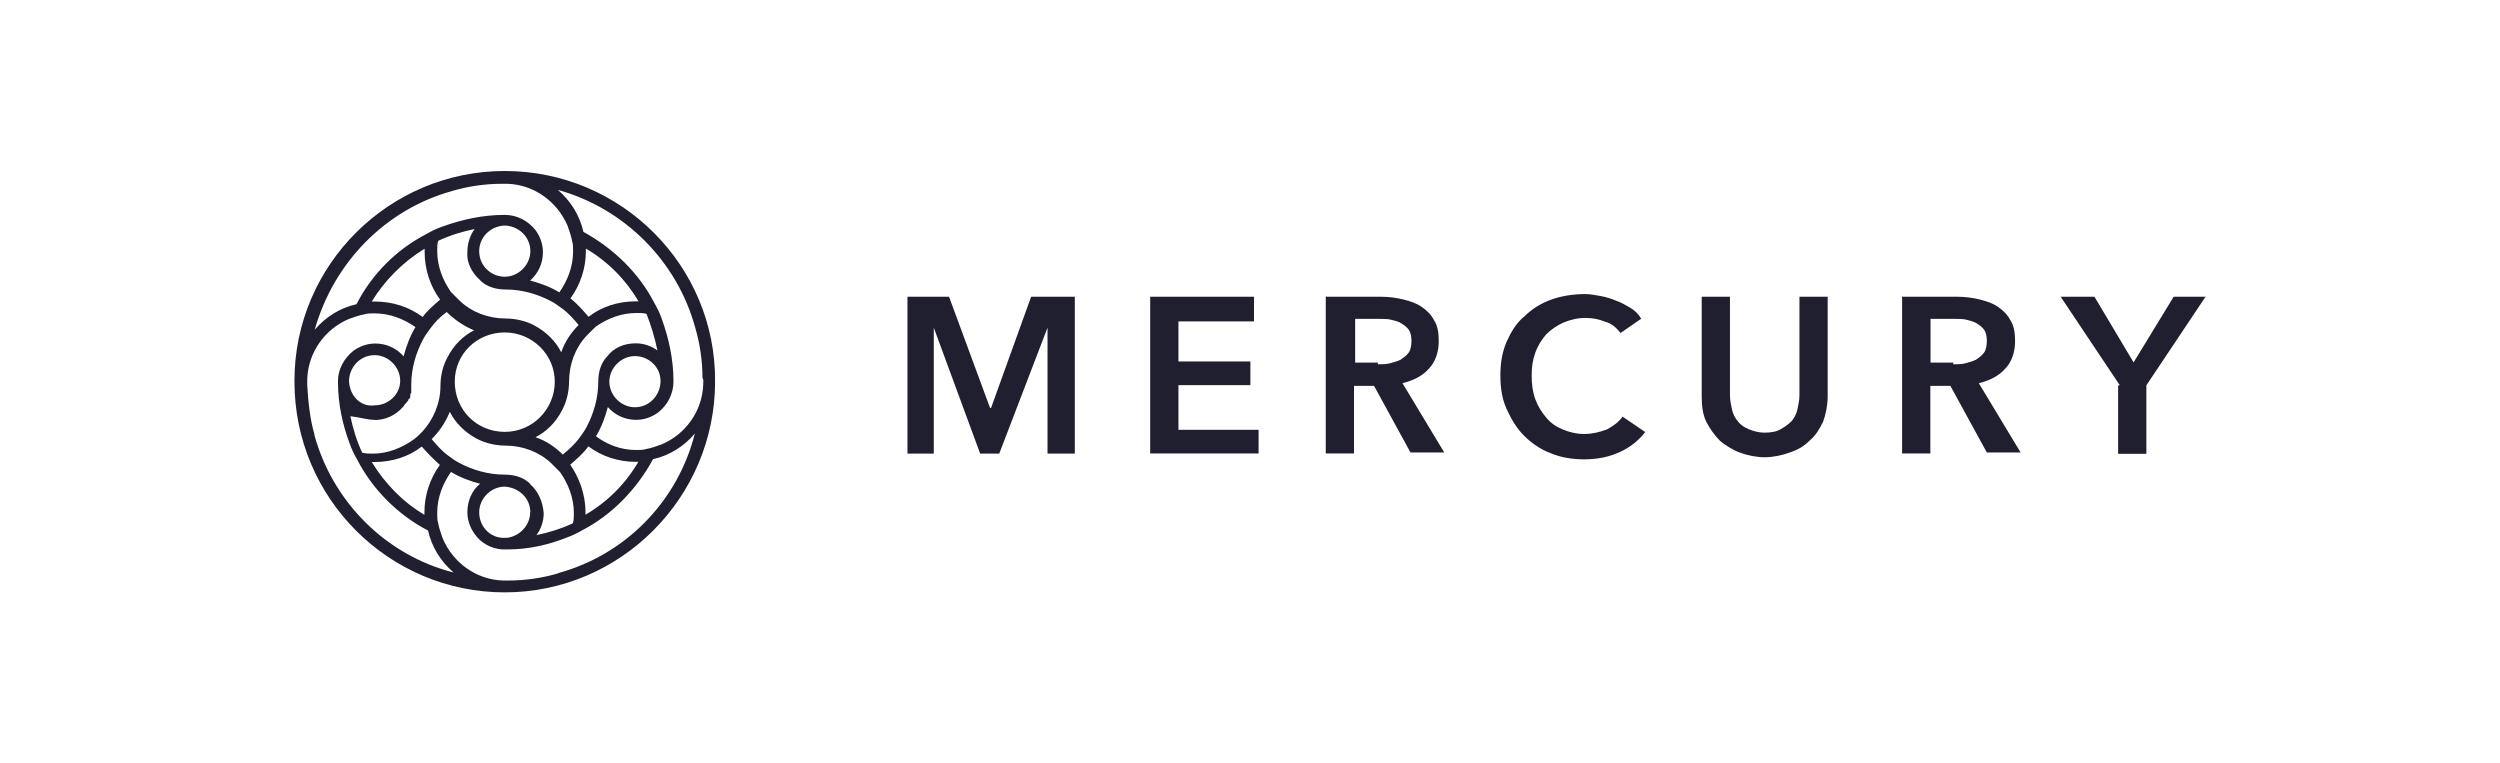
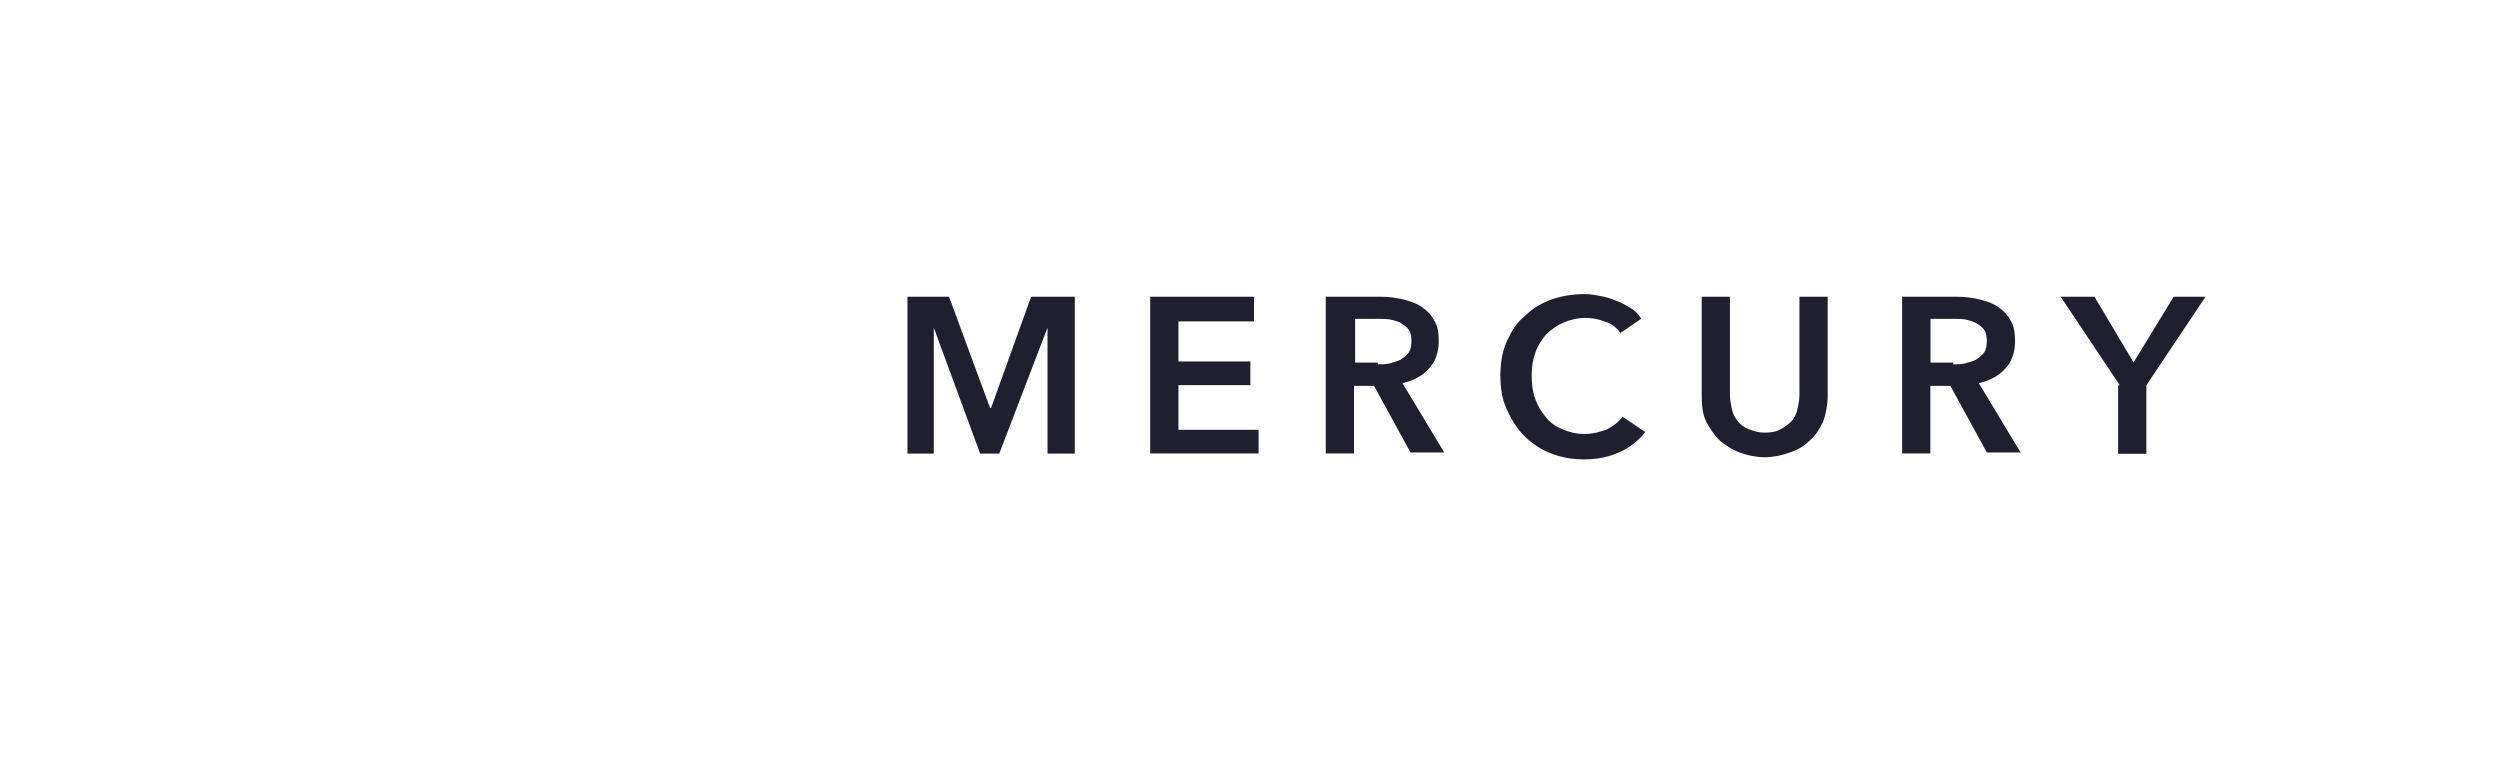
<svg xmlns="http://www.w3.org/2000/svg" id="Layer_1" version="1.1" viewBox="0 0 131 40">
  <defs>
    <style>
      .st0, .st1 {
        fill: #1f1f30;
      }

      .st1 {
        fill-rule: evenodd;
      }
    </style>
  </defs>
-   <path class="st0" d="M26.45,8.96c-6.06,0-11.02,4.92-11.02,10.99v.05c0,6.12,4.96,11.04,11.02,11.04s11.02-4.97,11.02-11.04c.05-6.07-4.91-11.04-11.02-11.04ZM23.68,10.01c.81-.24,1.72-.38,2.62-.38h.29c1.43.05,2.62.96,3.15,2.2.1.29.19.53.24.81.05.14.05.33.05.53,0,.81-.29,1.53-.72,2.15-.48-.29-1-.48-1.53-.62.43-.38.67-.91.67-1.48,0-.43-.14-.81-.38-1.15-.38-.48-.95-.81-1.62-.81-1.15,0-2.24.24-3.29.62-.29.1-.57.24-.81.38-1.57.81-2.86,2.1-3.67,3.68-.86.19-1.62.67-2.19,1.34,1-3.54,3.72-6.31,7.2-7.27ZM30.69,13.02c1.15.67,2.1,1.63,2.77,2.77h-.14c-.95,0-1.81.29-2.48.81-.29-.33-.57-.67-.95-.96.52-.72.81-1.58.81-2.49v-.14ZM34.46,18.37c-.33-.24-.72-.38-1.15-.38-.62,0-1.15.24-1.48.67-.33.33-.48.81-.48,1.34,0,.86-.24,1.67-.62,2.39-.1.19-.24.38-.38.57-.24.33-.57.62-.86.86-.38-.38-.86-.72-1.43-.91.57-.29,1.05-.76,1.38-1.39.24-.43.38-1,.38-1.53,0-.91.33-1.77.91-2.39.14-.14.33-.33.48-.48.62-.43,1.34-.72,2.15-.72.19,0,.38,0,.52.05.24.62.43,1.24.57,1.91ZM34.61,19.95v.1c-.05.72-.62,1.29-1.34,1.29s-1.34-.62-1.34-1.34.62-1.34,1.34-1.34,1.34.57,1.34,1.29ZM29.88,24.35c.33-.29.67-.57.95-.96.72.53,1.57.81,2.48.81h.14c-.67,1.15-1.62,2.1-2.77,2.77v-.14c0-.91-.33-1.82-.81-2.49ZM27.78,25.35c-.33-.33-.81-.48-1.34-.48-.86,0-1.67-.24-2.39-.62-.19-.1-.38-.24-.57-.38-.33-.24-.62-.57-.86-.86.38-.38.72-.86.95-1.43.29.57.76,1.05,1.38,1.39.43.24,1,.38,1.53.38.91,0,1.77.33,2.39.91.14.14.33.33.48.48.43.62.72,1.34.72,2.15,0,.19,0,.33-.05.53-.62.29-1.24.48-1.91.62.24-.33.38-.72.38-1.15-.05-.62-.29-1.15-.72-1.53ZM27.78,26.84c0,.67-.52,1.24-1.19,1.34h-.29c-.67-.05-1.19-.62-1.19-1.34s.62-1.34,1.34-1.34c.76.05,1.34.62,1.34,1.34ZM22.25,26.98c-1.15-.67-2.1-1.67-2.77-2.77h.14c.95,0,1.81-.29,2.48-.81.29.33.62.67.95.96-.52.72-.81,1.58-.81,2.49v.14ZM19.62,22.01c.57,0,1.1-.24,1.48-.67l.05-.05s.05-.1.1-.14l.05-.05s0-.05.05-.05c0-.05.05-.05.05-.1,0,0,0-.05.05-.05t.05-.1v-.1s0-.1.05-.1v-.43c0-.86.24-1.67.62-2.39.1-.19.24-.38.38-.57.24-.33.52-.62.86-.86.38.38.86.72,1.43.96-.57.29-1.05.76-1.38,1.39-.24.43-.38.96-.38,1.53,0,.91-.38,1.77-.95,2.39-.14.14-.33.33-.48.43-.62.43-1.34.72-2.1.72-.19,0-.38,0-.57-.05-.29-.62-.48-1.24-.62-1.91.48.05.86.19,1.29.19ZM18.29,20v-.1c.05-.72.62-1.29,1.34-1.29s1.34.62,1.34,1.34-.62,1.29-1.34,1.29c-.72.1-1.29-.48-1.34-1.24ZM23.06,15.7c-.33.29-.67.57-.91.91-.72-.53-1.57-.81-2.53-.81h-.14c.67-1.1,1.62-2.06,2.77-2.77v.14c0,.96.29,1.82.81,2.53ZM25.16,14.69c.33.33.81.48,1.34.48.86,0,1.67.24,2.39.62.19.1.38.24.57.38.33.24.62.57.86.86-.38.38-.72.86-.91,1.43-.29-.57-.76-1.05-1.38-1.39-.43-.24-1-.38-1.53-.38-.91,0-1.77-.33-2.39-.91-.14-.14-.33-.33-.48-.48-.43-.62-.72-1.34-.72-2.15,0-.19,0-.38.05-.53.62-.29,1.24-.48,1.91-.62-.24.33-.38.76-.38,1.2-.05.57.24,1.1.67,1.48ZM25.11,13.16c0-.72.57-1.29,1.29-1.34h.1c.72.05,1.29.62,1.29,1.34s-.62,1.34-1.34,1.34-1.34-.57-1.34-1.34ZM29.07,20c0,1.43-1.15,2.63-2.62,2.63s-2.62-1.15-2.62-2.63,1.19-2.58,2.62-2.58,2.62,1.15,2.62,2.58ZM16.48,22.77c-.24-.81-.33-1.72-.38-2.58v-.33c.05-1.43.95-2.63,2.19-3.15.29-.1.52-.19.81-.24.14-.05.33-.05.52-.05.81,0,1.53.29,2.15.72-.29.48-.48,1-.62,1.53-.38-.43-.91-.67-1.48-.67-.43,0-.81.14-1.15.38-.48.38-.81.96-.81,1.58v.05c0,1.15.24,2.25.62,3.25.1.29.24.57.38.81.81,1.58,2.15,2.92,3.72,3.73.19.86.67,1.63,1.34,2.2-3.58-.91-6.35-3.73-7.3-7.22ZM29.26,30.04c-.81.24-1.72.38-2.62.38h-.29c-1.43-.05-2.62-.96-3.15-2.2-.1-.29-.19-.53-.24-.81-.05-.14-.05-.33-.05-.53,0-.81.29-1.53.72-2.15.48.29,1,.48,1.53.62-.43.33-.67.91-.67,1.48,0,.43.14.81.38,1.15.33.48.86.76,1.43.81h.29c1.1,0,2.15-.24,3.1-.62.29-.1.57-.24.81-.38,1.57-.81,2.86-2.15,3.72-3.73.86-.19,1.62-.67,2.19-1.34-.91,3.59-3.67,6.36-7.16,7.31ZM36.85,20v.14c-.05,1.43-.95,2.63-2.19,3.15-.29.1-.52.19-.81.24-.14.05-.33.05-.52.05-.81,0-1.53-.29-2.1-.72.29-.48.48-1,.62-1.53.38.43.91.67,1.48.67.43,0,.81-.14,1.15-.38.48-.38.81-.96.81-1.63,0-1.15-.24-2.25-.62-3.3-.1-.29-.24-.57-.38-.81-.81-1.58-2.15-2.87-3.72-3.73-.19-.86-.67-1.63-1.34-2.2,3.48.96,6.25,3.73,7.2,7.22.24.81.38,1.72.38,2.63.05.1.05.14.05.19Z" />
  <path class="st1" d="M47.44,15.55h2.29l2.15,5.83h.05l2.1-5.83h2.29v8.22h-1.43v-6.6l-2.53,6.6h-1l-2.43-6.6v6.6h-1.38v-8.22h-.1ZM60.27,15.55h5.44v1.29h-3.96v2.1h3.77v1.24h-3.77v2.34h4.2v1.24h-5.68v-8.22ZM72.2,19.09c.19,0,.43,0,.62-.05.19-.05.38-.1.57-.19.14-.1.29-.19.43-.38.1-.14.14-.38.14-.62s-.05-.43-.14-.57c-.1-.14-.24-.24-.38-.33-.14-.1-.33-.14-.52-.19-.19-.05-.38-.05-.57-.05h-1.34v2.29h1.19v.1ZM69.53,15.55h2.86c.38,0,.76.05,1.14.14.38.1.67.19.95.38.29.19.52.43.67.72.19.29.24.67.24,1.1,0,.57-.19,1.1-.52,1.43-.33.38-.81.62-1.38.76l2.19,3.63h-1.77l-1.91-3.49h-1.05v3.54h-1.48v-8.22h.05ZM84.94,17.47c-.24-.29-.48-.53-.86-.62-.33-.14-.67-.19-1-.19-.43,0-.81.1-1.15.24-.33.14-.67.38-.91.62-.24.29-.43.57-.57.96-.14.38-.19.76-.19,1.2s.05.86.19,1.24c.14.38.33.67.57.96.24.29.52.48.86.62.33.14.72.24,1.14.24s.81-.1,1.19-.24c.33-.19.62-.38.81-.67l1.19.81c-.38.48-.81.81-1.34,1.05-.52.24-1.14.38-1.86.38-.62,0-1.24-.1-1.77-.33-.52-.19-1-.53-1.38-.91-.38-.38-.67-.86-.91-1.39-.24-.53-.33-1.1-.33-1.77s.1-1.24.33-1.77c.24-.53.52-1,.95-1.34.38-.38.86-.67,1.38-.86.52-.19,1.15-.29,1.77-.29.29,0,.52.05.81.1.29.05.57.14.81.24.29.1.52.24.76.38.24.14.43.33.57.57l-1.1.76ZM95.77,20.76c0,.48-.1.96-.24,1.34-.19.38-.38.72-.72,1-.29.29-.62.48-1.05.62-.38.14-.86.24-1.29.24s-.91-.1-1.29-.24c-.38-.14-.76-.38-1.05-.62-.29-.29-.52-.62-.72-1-.19-.38-.24-.86-.24-1.34v-5.21h1.48v5.16c0,.24.05.48.1.72.05.24.14.43.29.62.14.19.33.33.57.43s.52.19.86.19.62-.05.86-.19c.24-.14.43-.29.57-.43.14-.19.24-.38.29-.62.05-.24.1-.48.1-.72v-5.16h1.48v5.21ZM102.35,19.09c.19,0,.43,0,.62-.05.19-.05.38-.1.57-.19.14-.1.29-.19.43-.38.1-.14.14-.38.14-.62s-.05-.43-.14-.57c-.1-.14-.24-.24-.38-.33s-.33-.14-.52-.19c-.19-.05-.38-.05-.57-.05h-1.34v2.29h1.19v.1ZM99.73,15.55h2.86c.38,0,.76.05,1.14.14.38.1.67.19.95.38.29.19.52.43.67.72.19.29.24.67.24,1.1,0,.57-.19,1.1-.52,1.43-.33.38-.81.62-1.38.76l2.19,3.63h-1.77l-1.91-3.49h-1.05v3.54h-1.48v-8.22h.05ZM111.08,20.19l-3.1-4.64h1.77l2.05,3.44,2.1-3.44h1.67l-3.1,4.64v3.59h-1.48v-3.59h.1Z" />
</svg>